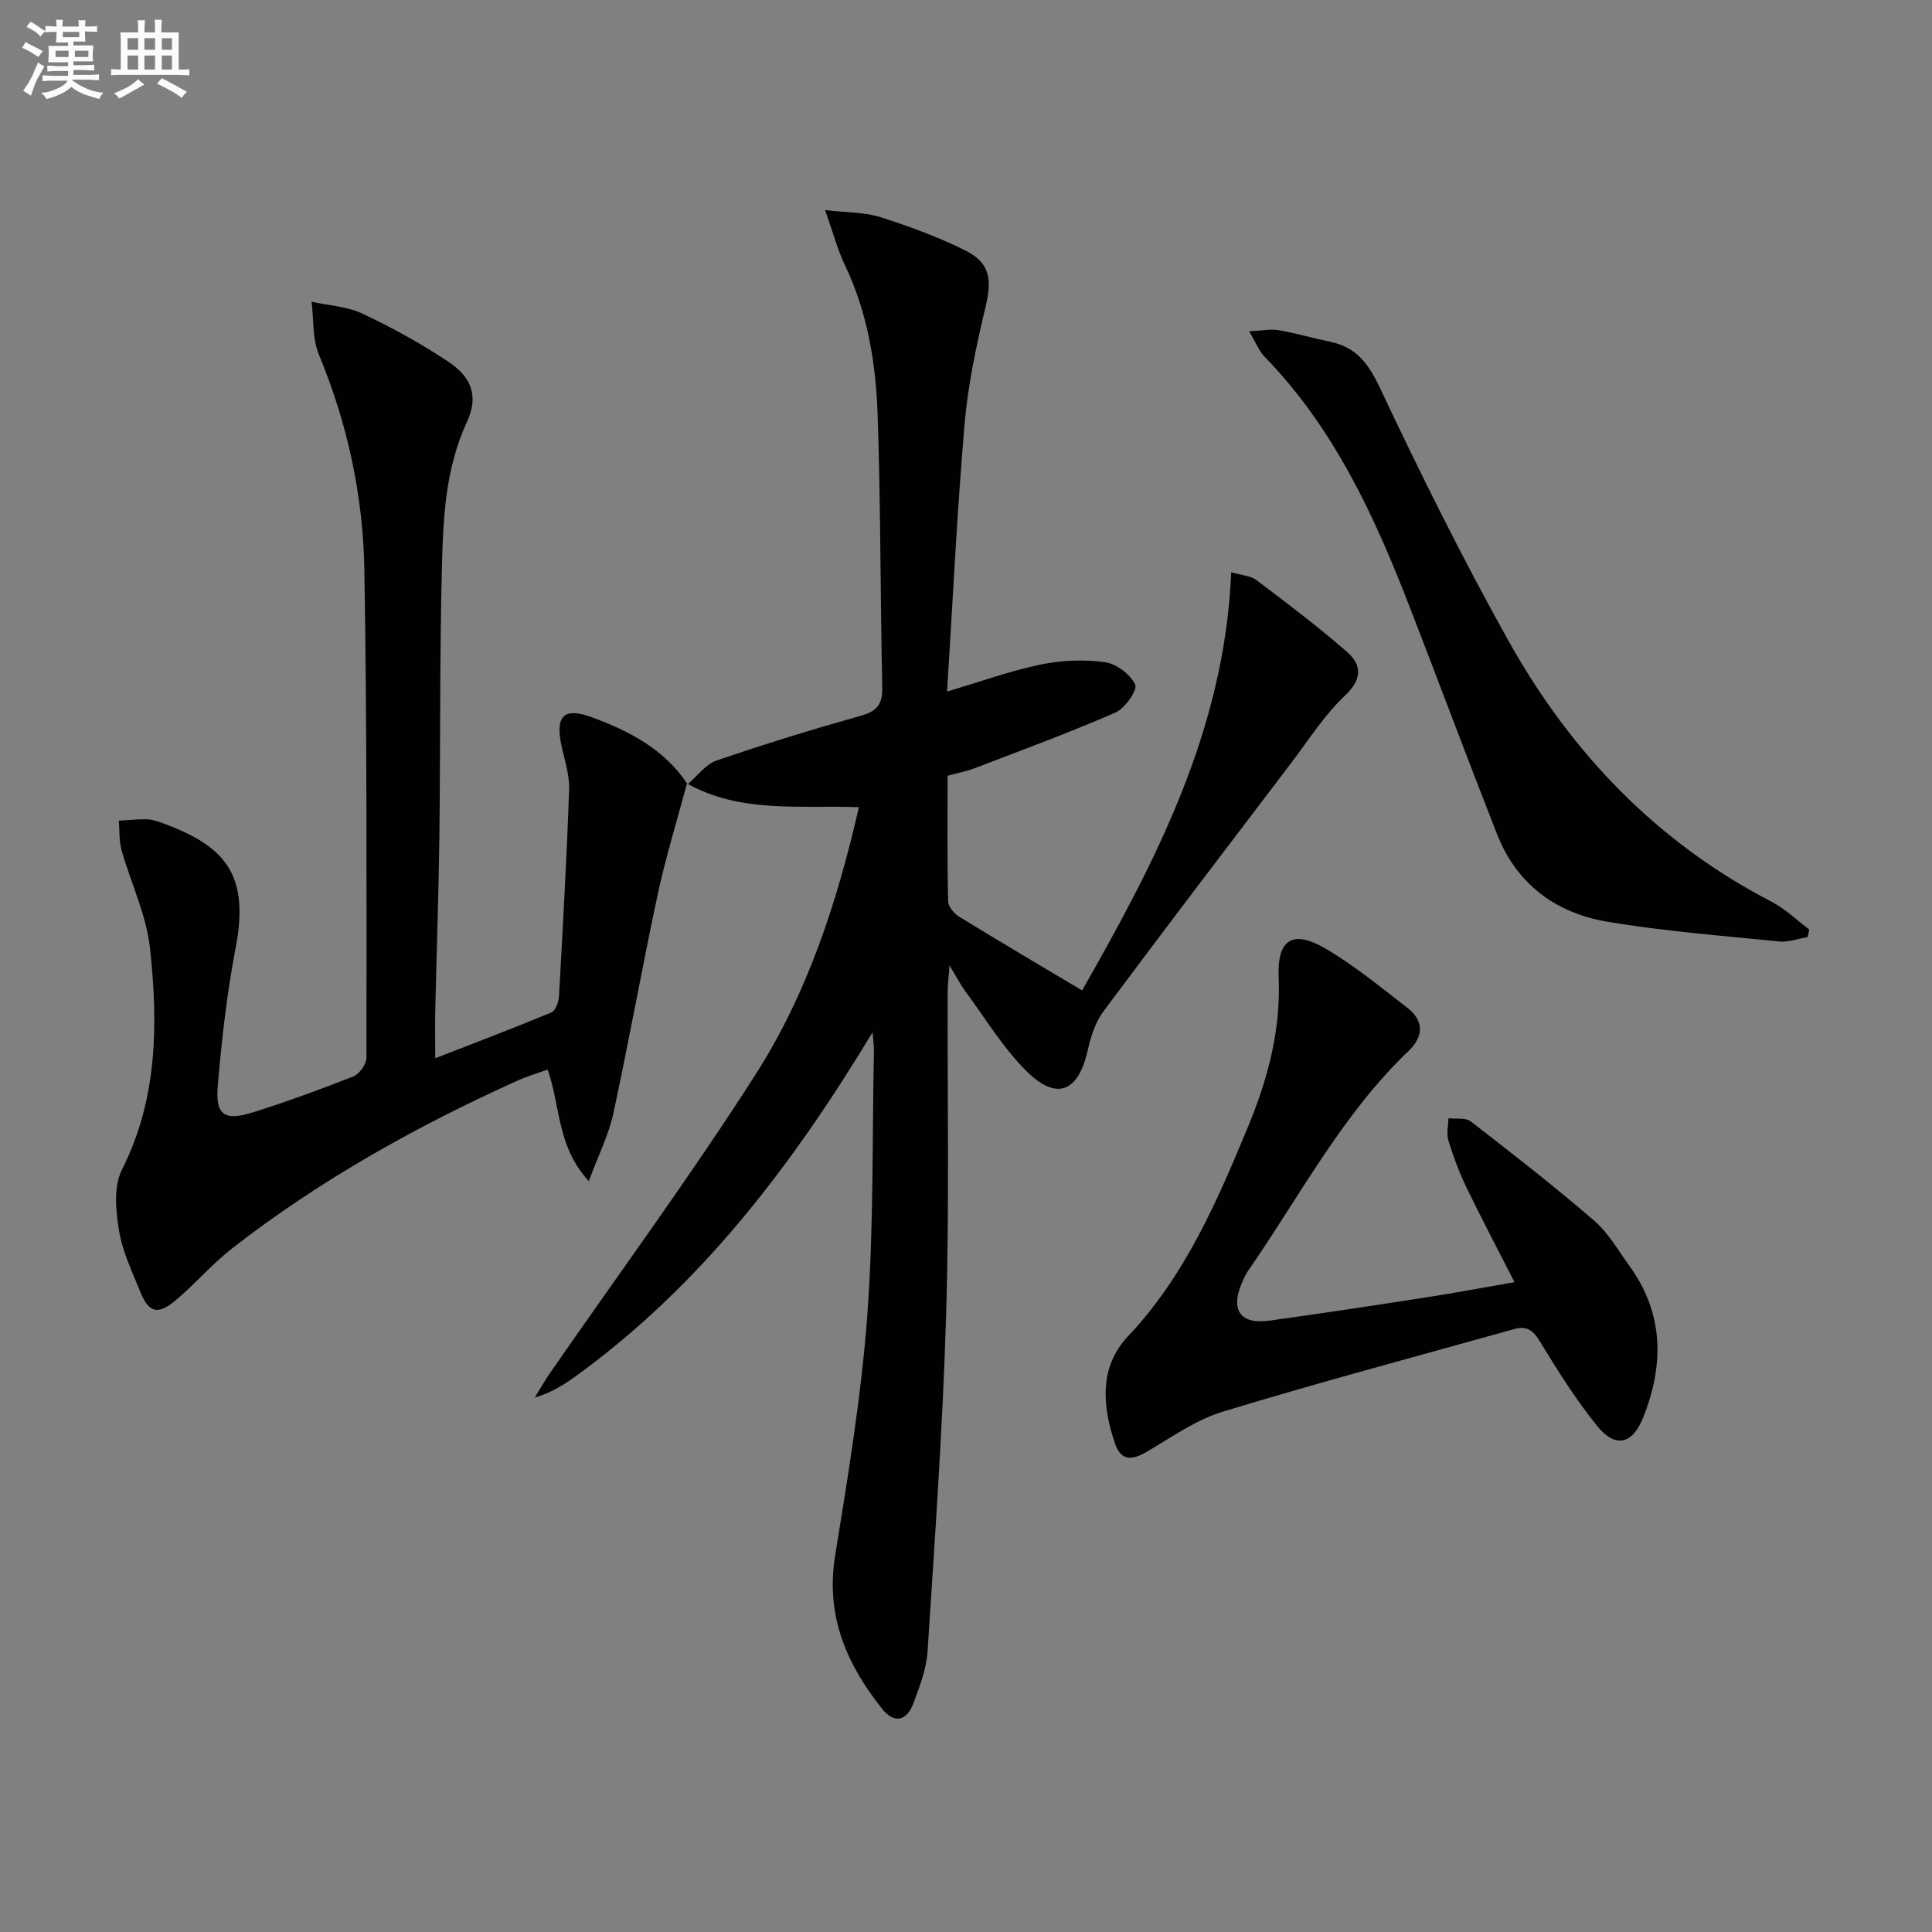
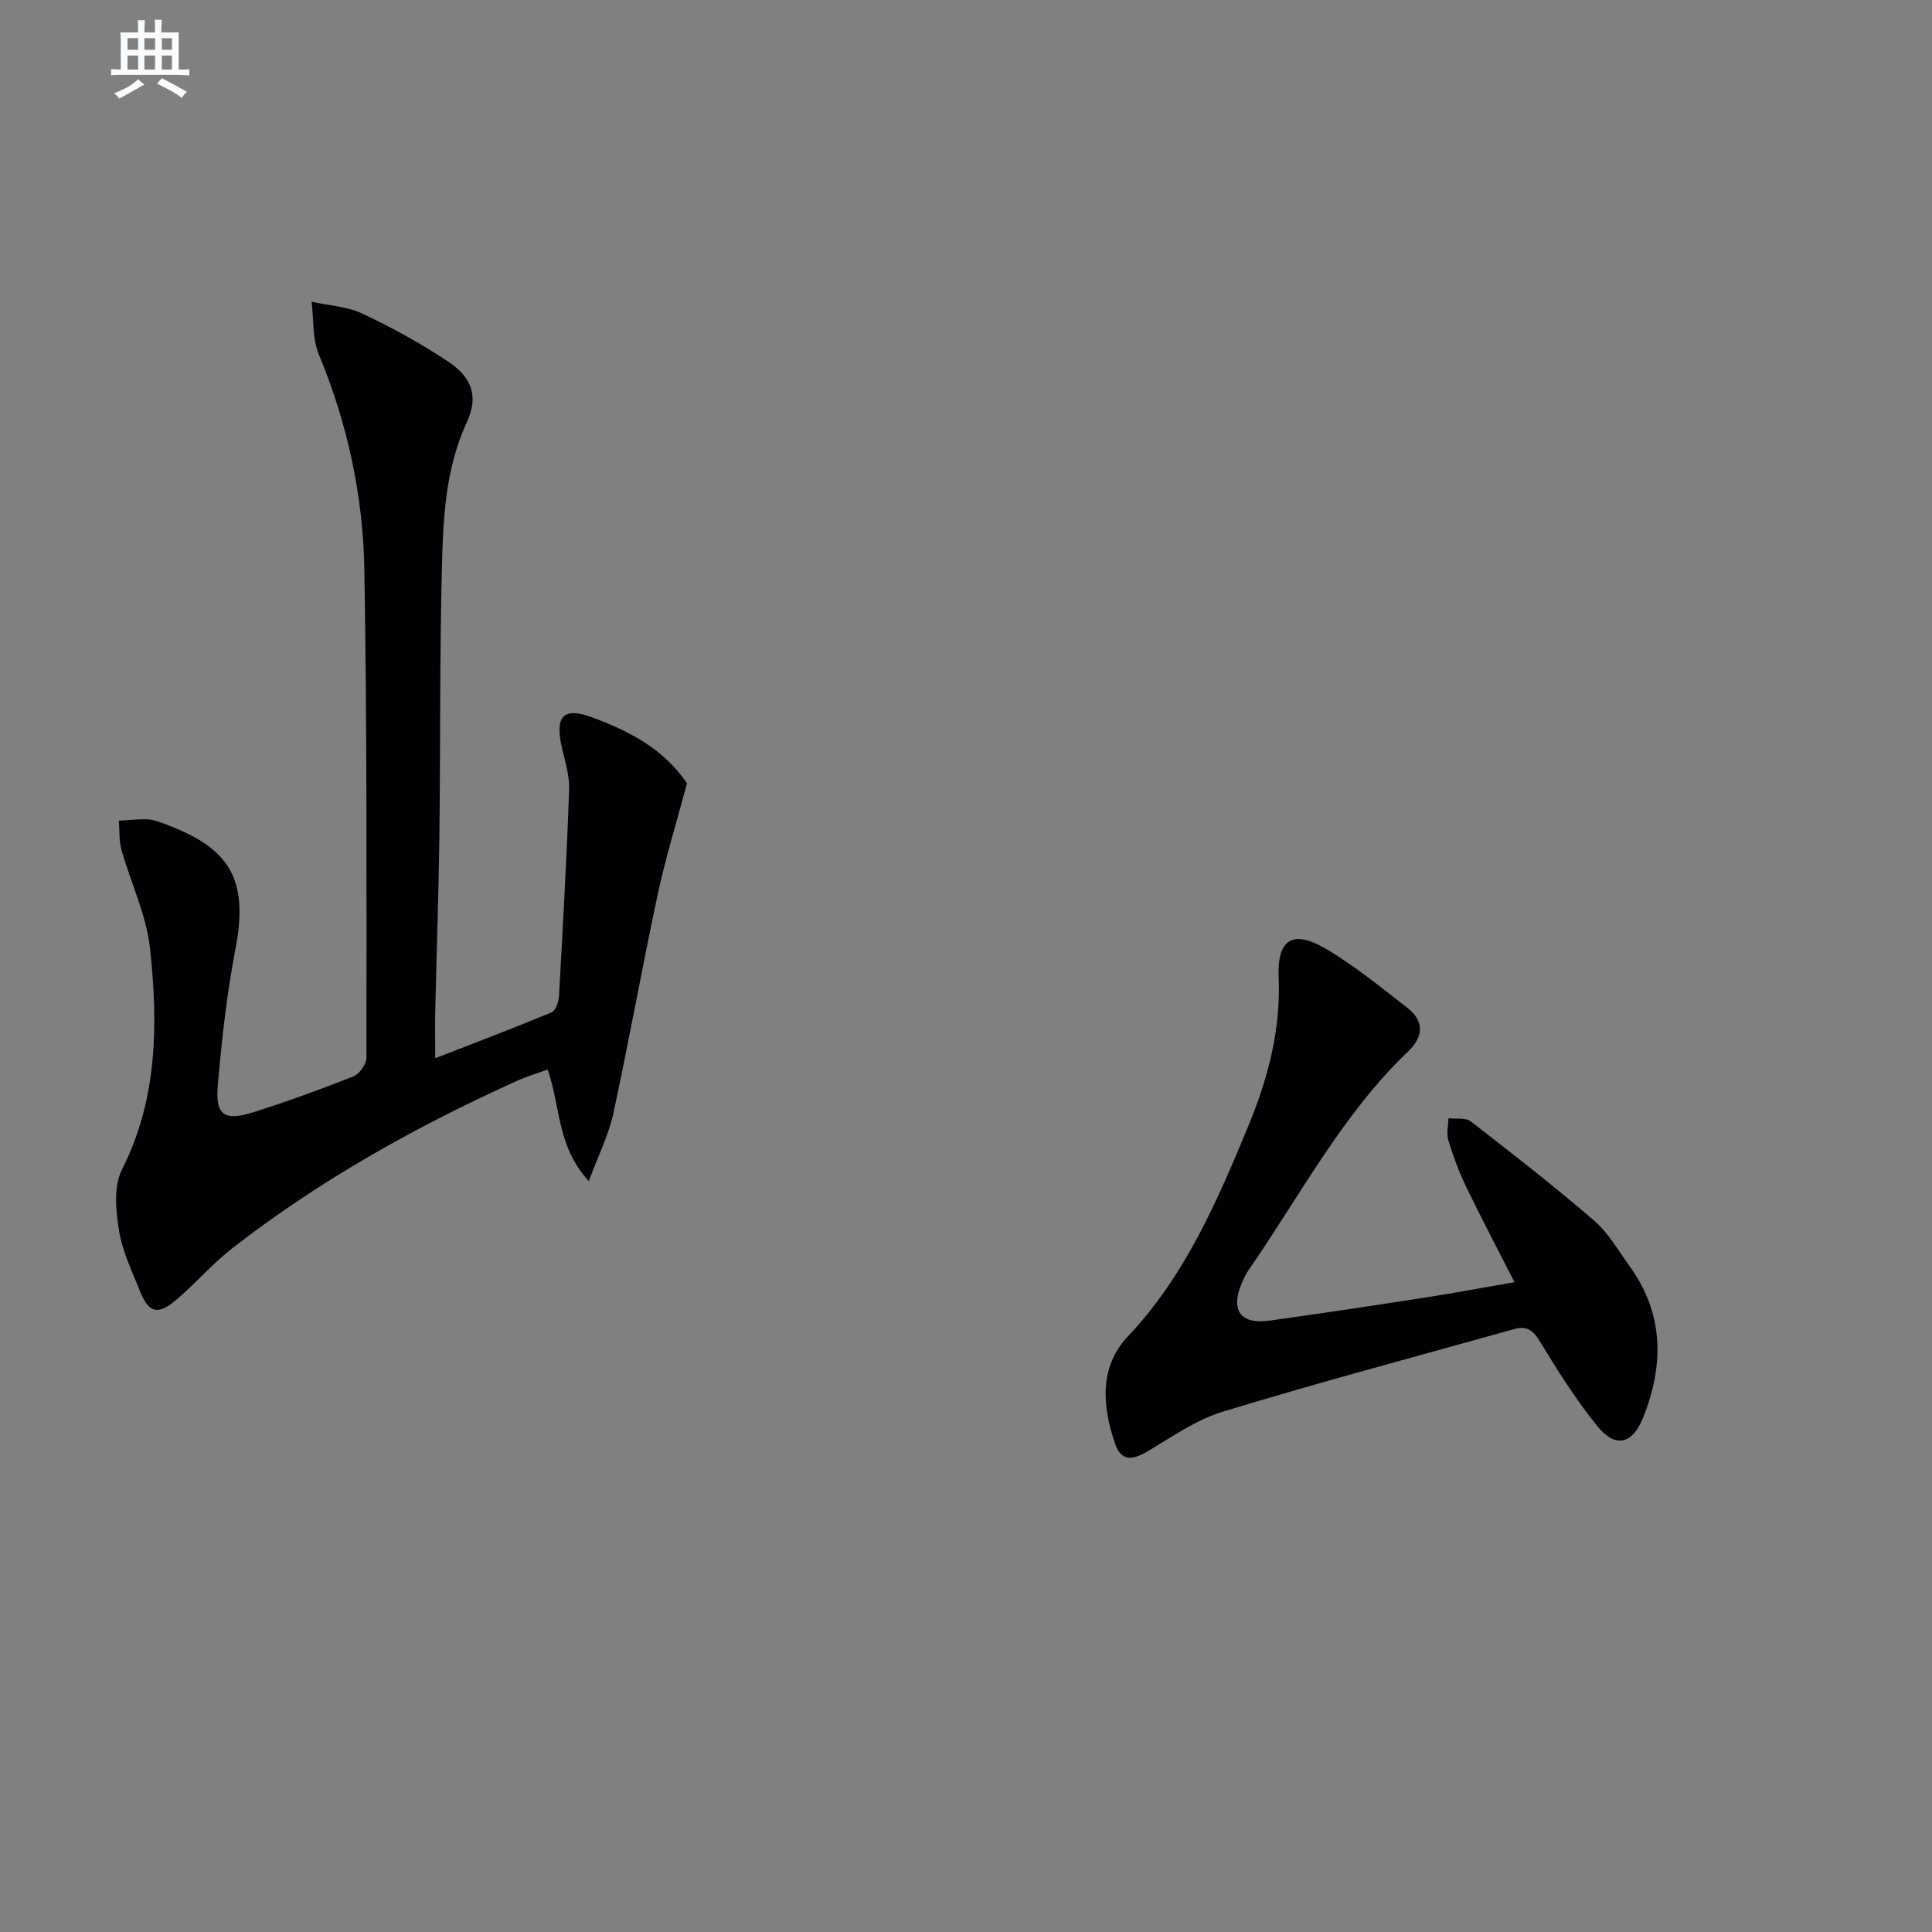
<svg xmlns="http://www.w3.org/2000/svg" enable-background="new 0 0 400 400" viewBox="0 0 400 400">
  <rect x="0" y="0" width="400" height="400" fill="#808080" stroke="none" />
  <g fill="#010103">
-     <path d="m142.37 162.38c1.99-1.69 3.72-4.14 6.02-4.93 9.89-3.4 19.91-6.47 29.98-9.31 3.39-.95 4.37-2.52 4.29-5.92-.41-18.81-.31-37.63-.96-56.43-.37-10.62-2.09-21.12-6.78-30.92-1.53-3.21-2.44-6.71-4.1-11.38 4.7.55 8.23.44 11.41 1.45 5.97 1.91 11.92 4.08 17.52 6.86 5.25 2.61 5.66 5.98 4.31 11.67-1.91 8.03-3.66 16.2-4.36 24.4-1.56 18.2-2.43 36.45-3.62 55.31 6.8-2.01 12.98-4.26 19.35-5.59 4.32-.9 8.97-1.08 13.33-.49 2.36.32 5.28 2.51 6.27 4.63.52 1.12-2.11 4.93-4.07 5.79-9.57 4.17-19.38 7.78-29.13 11.52-1.68.64-3.47.98-5.64 1.57 0 8.71-.09 17.34.11 25.97.02 1.11 1.24 2.58 2.31 3.23 8.17 5.02 16.43 9.88 25.43 15.25 14.97-26.32 29.51-53.71 30.87-86.58 2.21.65 4.03.72 5.22 1.62 6.34 4.79 12.7 9.59 18.69 14.81 3.21 2.79 3.24 5.7-.43 9.18-4.29 4.06-7.53 9.24-11.15 13.99-12.98 17.07-25.99 34.12-38.79 51.32-1.68 2.25-2.62 5.25-3.25 8.05-1.94 8.63-6.4 10.55-12.69 4.3-4.89-4.86-8.54-10.97-12.68-16.57-.97-1.3-1.71-2.77-3.23-5.28-.2 2.56-.39 3.9-.39 5.25-.08 22.33.35 44.67-.32 66.98-.7 23.25-2.34 46.48-3.84 69.69-.24 3.71-1.65 7.43-3 10.97-1.34 3.52-3.93 4.12-6.38 1.05-7.41-9.26-11.77-19.33-9.77-31.74 2.67-16.52 5.43-33.1 6.66-49.76 1.35-18.23 1-36.59 1.38-54.9.02-.75-.11-1.51-.28-3.72-16.88 27.93-35.68 52.47-61.26 71.06-2.53 1.84-5.16 3.53-8.68 4.57 1.04-1.69 2.02-3.43 3.14-5.06 14.28-20.64 29.2-40.87 42.69-62.02 10.58-16.6 16.75-35.33 21.27-55.15-12.17-.46-24.5 1.33-35.58-4.91z" />
    <path d="m142.22 162.24c-2.04 7.66-4.4 15.26-6.06 23-3.23 15.07-5.92 30.25-9.18 45.31-.95 4.4-3.06 8.55-5.08 13.99-6.65-7.23-5.83-15.53-8.52-23.1-2.17.79-4.35 1.43-6.4 2.36-20.83 9.42-40.69 20.5-58.78 34.55-4.19 3.25-7.7 7.36-11.75 10.8-3.76 3.19-5.65 2.69-7.43-1.75-1.67-4.16-3.69-8.33-4.39-12.68-.66-4.09-1.13-9.1.61-12.54 7.44-14.71 7.49-30.24 5.82-45.82-.74-6.92-3.98-13.56-5.9-20.38-.54-1.92-.39-4.04-.55-6.07 1.9-.11 3.79-.31 5.69-.29.97.01 1.98.31 2.91.64 13.23 4.73 18.54 10.56 15.59 25.9-1.81 9.42-2.89 19.02-3.71 28.59-.53 6.2 1.37 7.43 7.48 5.49 6.95-2.21 13.83-4.7 20.62-7.39 1.25-.5 2.68-2.55 2.68-3.88.01-33.65.13-67.3-.43-100.95-.26-15.34-3.47-30.29-9.42-44.61-1.37-3.29-1.05-7.28-1.51-10.94 3.54.78 7.36.97 10.56 2.48 6.14 2.89 12.14 6.2 17.78 9.96 5 3.33 6.2 7.32 3.8 12.51-4.39 9.51-4.9 19.64-5.15 29.73-.48 18.65-.3 37.31-.53 55.96-.15 11.98-.58 23.95-.85 35.92-.07 2.98-.01 5.96-.01 10.07 8.46-3.29 16.32-6.27 24.07-9.5.86-.36 1.49-2.18 1.55-3.36.8-14.27 1.61-28.54 2.1-42.83.1-3.07-.99-6.19-1.63-9.27-1.22-5.9.58-7.73 6.2-5.69 7.83 2.86 15.13 6.64 19.95 13.91.02.02-.13-.12-.13-.12z" />
    <path d="m313.56 265.46c-3.53-6.93-6.85-13.21-9.94-19.61-1.51-3.12-2.73-6.41-3.75-9.73-.43-1.4-.02-3.06.01-4.6 1.57.19 3.56-.17 4.63.66 8.64 6.68 17.26 13.4 25.53 20.53 2.96 2.55 5 6.19 7.34 9.42 7.11 9.83 7.16 20.37 2.87 31.24-2.24 5.66-5.78 6.57-9.58 1.86-4.46-5.53-8.28-11.63-11.99-17.72-1.4-2.3-2.83-3-5.17-2.34-20.11 5.62-40.29 11-60.26 17.07-5.6 1.7-10.67 5.3-15.81 8.33-3.09 1.82-5.36 1.94-6.61-1.76-2.64-7.77-3.24-15.84 2.67-22.1 11.85-12.54 18.45-27.9 24.88-43.4 4.09-9.86 6.82-20.02 6.35-30.96-.34-7.93 2.96-9.93 9.77-5.92 5.97 3.52 11.41 7.99 16.91 12.26 3.48 2.7 3.32 5.94.2 8.92-13.77 13.15-22.46 30.01-33.15 45.41-.56.81-.97 1.75-1.37 2.66-2.38 5.56-.26 8.57 5.68 7.75 10.84-1.5 21.67-3.14 32.48-4.82 5.89-.91 11.74-2.01 18.31-3.15z" />
-     <path d="m258.62 68.59c2.69-.13 4.45-.51 6.09-.23 3.6.62 7.12 1.66 10.7 2.4 5.39 1.12 7.91 4.5 10.28 9.53 8.35 17.69 17.06 35.26 26.6 52.34 12.92 23.14 30.69 41.75 54.54 54.09 2.82 1.46 5.18 3.8 7.76 5.73-.11.52-.23 1.04-.34 1.56-1.96.33-3.97 1.11-5.87.91-11.89-1.2-23.84-2.11-35.61-4.09-10.6-1.78-18.74-7.74-22.81-18.09-6.13-15.6-11.99-31.31-18.05-46.95-7.29-18.85-15.67-37.08-30.02-51.86-1.19-1.21-1.83-2.94-3.27-5.34z" />
  </g>
-   <path d="m6.8 9.5c.6.3 1.3.7 2.1 1.1-.4.4-.7.8-.9 1.2-.7-.4-1.3-.8-1.8-1.1s-1.1-.6-1.6-.8c.2-.4.5-.8.7-1.2.4.2.8.5 1.5.8zm.9 6.9c-.3.6-.5 1.1-.7 1.7s-.4 1.1-.6 1.7c-.6-.4-1.1-.7-1.6-1 .7-1 1.2-1.8 1.5-2.4.3-.5.6-1.1.8-1.7.3-.6.5-1.2.8-1.8.3.3.8.6 1.3.8-.7 1.3-1.2 2.2-1.5 2.7zm.1-11c.4.3 1 .7 1.7 1.1-.5.2-.8.6-1.1 1.1-.5-.6-1-1-1.4-1.2s-.9-.6-1.5-.8c.2-.4.5-.7.9-1.1.5.3.9.6 1.4.9zm10.5 13.1c1 .4 2 .6 3.1.7-.4.4-.7.8-.8 1.3-.9-.2-1.9-.6-3-.9-1-.4-2-.9-2.8-1.6-.5.4-1.1.9-1.9 1.3s-1.9.9-3.3 1.2c-.1-.3-.5-.8-1.1-1.3 1 0 2.1-.3 3.2-.8 1.2-.5 1.9-1 2.3-1.7h-3.2c-.4 0-1 0-2 .1v-1.2c1 0 1.7.1 2 .1h3.3v-1h-2.3c-.2 0-.9 0-2 .1v-1.2c1.2 0 1.9.1 2 .1h2.3v-.8h-4.1c0-.7.1-1.2.1-1.6 0-.5 0-1.1-.1-1.8h4.1v-.7h-2.5c0-.6.1-1.1.1-1.6v-.6h-.5c-.4 0-1 0-1.8.1v-1.3c1.2 0 1.9.1 2.1.1h.2c0-.3 0-.8-.1-1.4h1.4c0 .6-.1 1-.1 1.4h3.4c0-.4 0-.8-.1-1.3h1.5c0 .4-.1.9-.1 1.3.7 0 1.5 0 2.5-.1v1.2c-1 0-1.8-.1-2.5-.1v.6c0 .3 0 .8.1 1.5h-2.5v.8h4.1c0 .8-.1 1.3-.1 1.8s0 1 .1 1.5h-4.1v.8h1.4c.8 0 1.8 0 2.9-.1v1.2c-1 0-1.9-.1-2.8-.1h-1.5v1h3.2c.3 0 1 0 2.1-.1v1.2c-1.1 0-1.8-.1-2.1-.1h-3.4l-.1.1c1.4 1 2.4 1.5 3.4 1.9zm-4.1-6.7v-1.3h-2.7v1.3zm2.2-4.1v-1.1h-3.4v1.1zm1.9 4.1v-1.3h-2.8v1.3z" fill="#fafbfc" />
  <path d="m37 6.7v2.3 5.4c1 0 1.8 0 2.2-.1v1.3c-.6 0-1.5-.1-2.5-.1h-11.9c-.7 0-1.3 0-1.8.1v-1.3c.5 0 1.1.1 2 .1v-5.2c0-1 0-1.8-.1-2.5h3.7c0-1.3 0-2.1-.1-2.5h1.5c0 .4-.1 1.3-.1 2.5h2.2c0-1.2 0-2.1-.1-2.6h1.5c0 .4-.1 1.3-.1 2.6zm-12.3 13.7c-.3-.4-.7-.8-1.1-1.1 1.1-.4 2.1-.9 2.9-1.3.8-.5 1.5-1 2.1-1.6.4.4.9.8 1.3 1.1-2.5 1.4-4.2 2.4-5.2 2.9zm3.9-10.1v-2.4h-2.2v2.4zm0 4.1v-2.9h-2.2v2.9zm3.5-4.1v-2.4h-2.2v2.4zm0 4.1v-2.9h-2.2v2.9zm.4 2.9 1-1.1c.6.3 1.4.7 2.5 1.3s2 1.1 2.7 1.5c-.4.4-.8.8-1.1 1.3-.8-.8-2.5-1.7-5.1-3zm3.1-7v-2.4h-2.1v2.4zm0 4.1v-2.9h-2.1v2.9z" fill="#fafbfc" />
</svg>